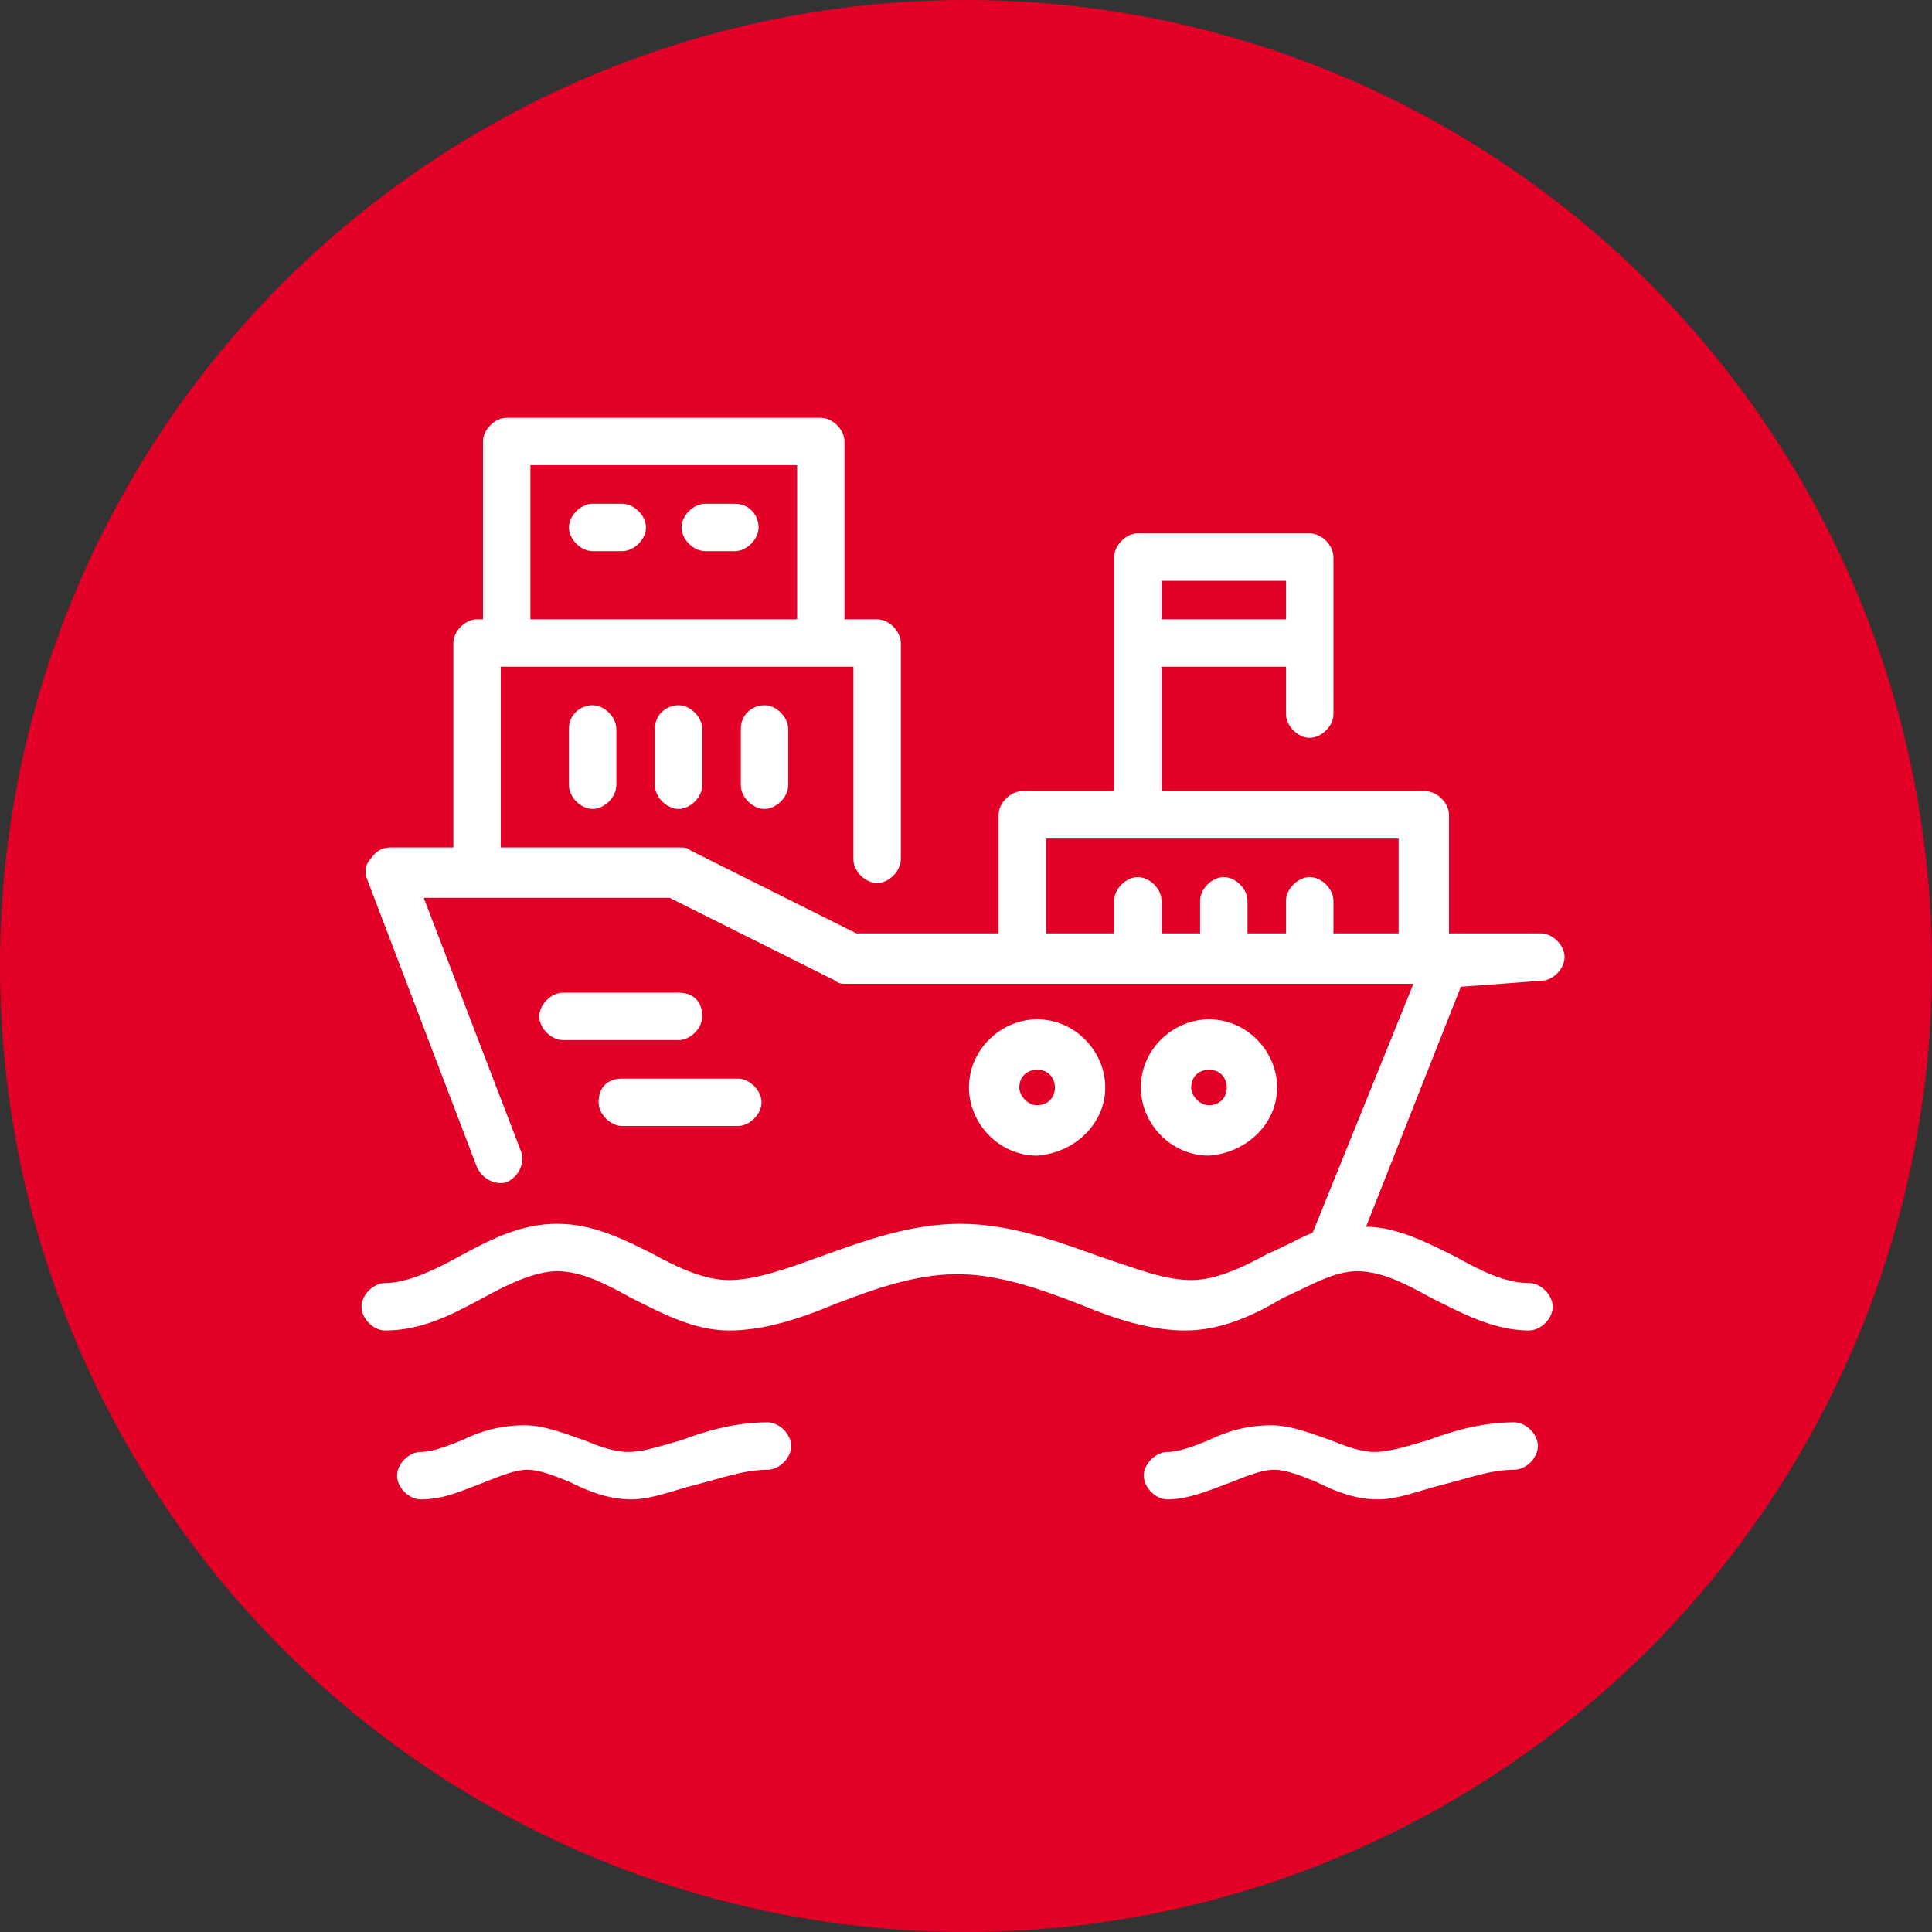
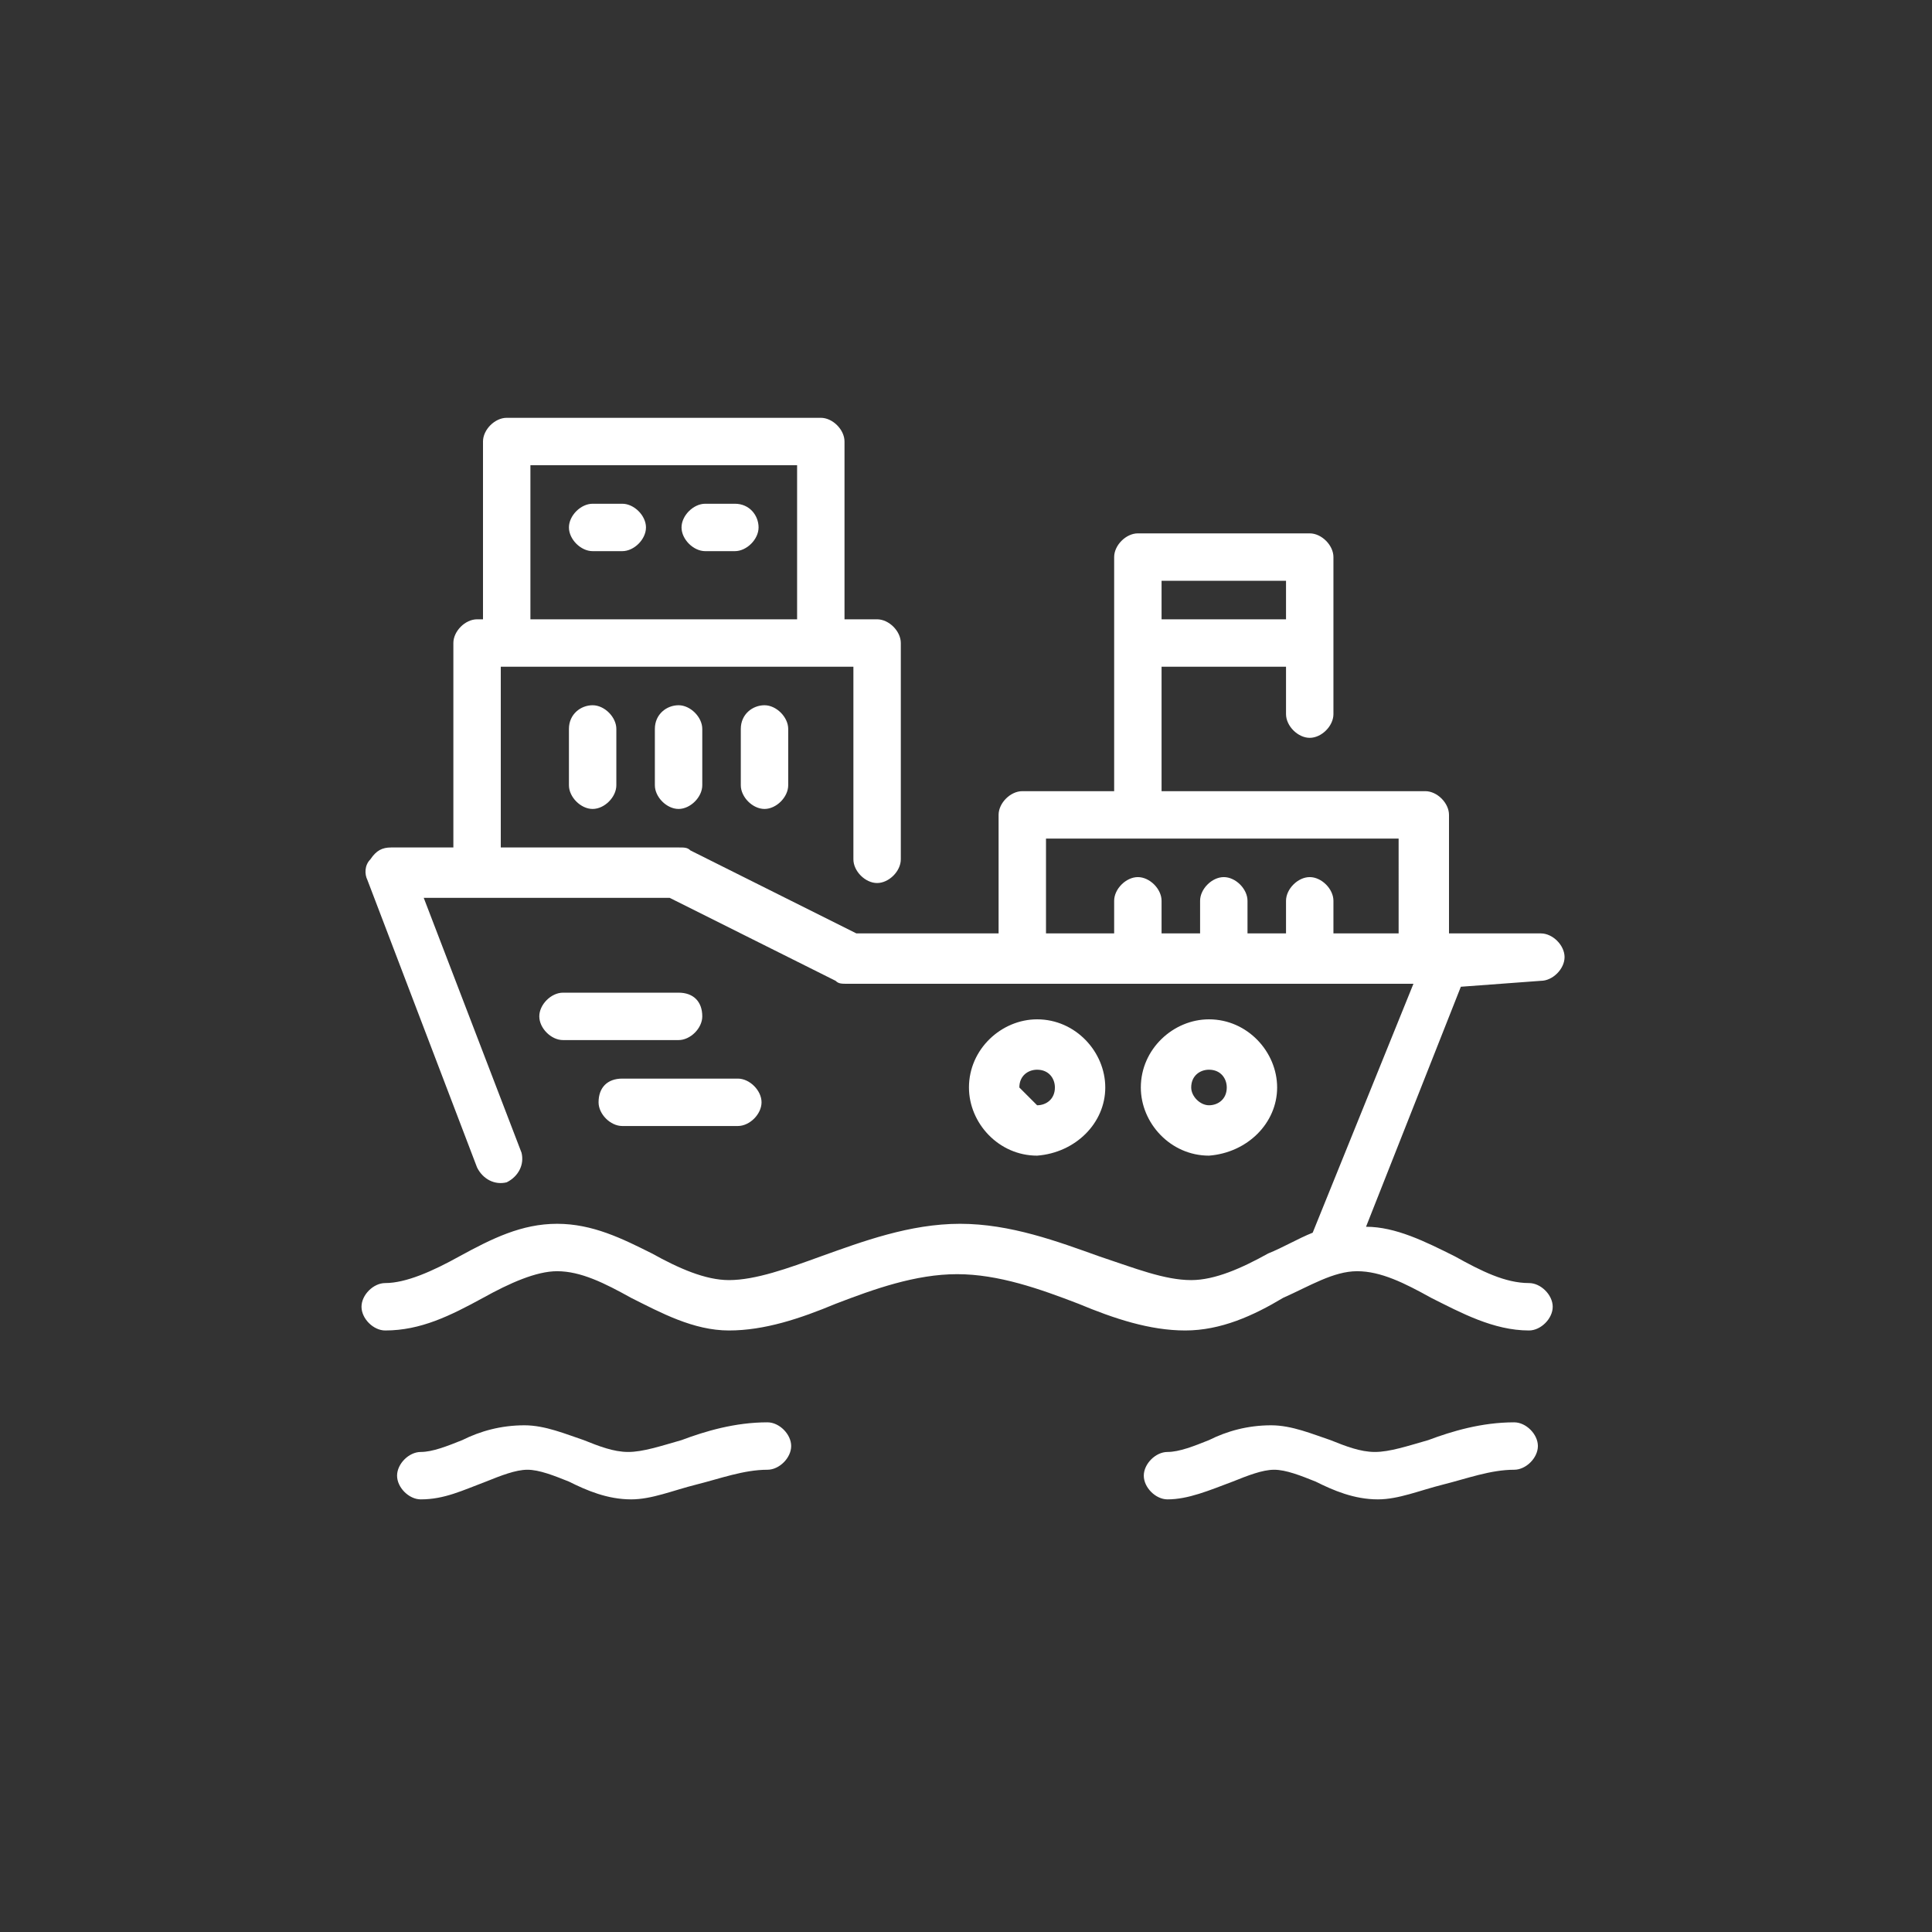
<svg xmlns="http://www.w3.org/2000/svg" version="1.1" id="Слой_1" x="0px" y="0px" viewBox="0 0 65.2 65.2" style="enable-background:new 0 0 65.2 65.2;" xml:space="preserve">
  <rect x="0" y="0" width="65.2" height="65.2" fill="#333333" stroke="none" />
  <style type="text/css"> .st0{fill:#E30027;} .st1{fill:#FFFFFF;} </style>
-   <circle class="st0" cx="32.6" cy="32.6" r="32.6" />
  <g>
-     <path class="st1" d="M37.3,36.7c0-1.2-1-2.3-2.3-2.3c-1.2,0-2.3,1-2.3,2.3c0,1.2,1,2.3,2.3,2.3C36.3,38.9,37.3,37.9,37.3,36.7z M34.4,36.7c0-0.4,0.3-0.6,0.6-0.6c0.4,0,0.6,0.3,0.6,0.6c0,0.4-0.3,0.6-0.6,0.6C34.7,37.3,34.4,37,34.4,36.7z M43.1,36.7 c0-1.2-1-2.3-2.3-2.3c-1.2,0-2.3,1-2.3,2.3c0,1.2,1,2.3,2.3,2.3C42.1,38.9,43.1,37.9,43.1,36.7z M40.2,36.7c0-0.4,0.3-0.6,0.6-0.6 c0.4,0,0.6,0.3,0.6,0.6c0,0.4-0.3,0.6-0.6,0.6C40.5,37.3,40.2,37,40.2,36.7z M14.2,50.6c-0.4,0-0.8-0.4-0.8-0.8 c0-0.4,0.4-0.8,0.8-0.8c0.4,0,0.9-0.2,1.4-0.4c0.6-0.3,1.3-0.5,2.1-0.5c0.7,0,1.4,0.3,2,0.5c0.5,0.2,1,0.4,1.5,0.4 c0.5,0,1.1-0.2,1.8-0.4c0.8-0.3,1.8-0.6,2.9-0.6c0.4,0,0.8,0.4,0.8,0.8s-0.4,0.8-0.8,0.8c-0.8,0-1.6,0.3-2.4,0.5 c-0.8,0.2-1.5,0.5-2.2,0.5c-0.8,0-1.5-0.3-2.1-0.6c-0.5-0.2-1-0.4-1.4-0.4c-0.4,0-0.9,0.2-1.4,0.4C15.6,50.3,15,50.6,14.2,50.6 L14.2,50.6z M39.4,50.6c-0.4,0-0.8-0.4-0.8-0.8c0-0.4,0.4-0.8,0.8-0.8c0.4,0,0.9-0.2,1.4-0.4c0.6-0.3,1.3-0.5,2.1-0.5 c0.7,0,1.4,0.3,2,0.5c0.5,0.2,1,0.4,1.5,0.4c0.5,0,1.1-0.2,1.8-0.4c0.8-0.3,1.8-0.6,2.9-0.6c0.4,0,0.8,0.4,0.8,0.8 s-0.4,0.8-0.8,0.8c-0.8,0-1.6,0.3-2.4,0.5c-0.8,0.2-1.5,0.5-2.2,0.5c-0.8,0-1.5-0.3-2.1-0.6c-0.5-0.2-1-0.4-1.4-0.4 c-0.4,0-0.9,0.2-1.4,0.4C40.8,50.3,40.1,50.6,39.4,50.6L39.4,50.6z M52,33.1c0.4,0,0.8-0.4,0.8-0.8s-0.4-0.8-0.8-0.8h-3.1v-4 c0-0.4-0.4-0.8-0.8-0.8h-8.9v-4.2h4.2v1.6c0,0.4,0.4,0.8,0.8,0.8c0.4,0,0.8-0.4,0.8-0.8v-5.3c0-0.4-0.4-0.8-0.8-0.8h-5.8 c-0.4,0-0.8,0.4-0.8,0.8v7.9h-3.1c-0.4,0-0.8,0.4-0.8,0.8v4h-4.8l-5.6-2.8c-0.1-0.1-0.2-0.1-0.4-0.1h-6v-6.1h11.9v6.5 c0,0.4,0.4,0.8,0.8,0.8c0.4,0,0.8-0.4,0.8-0.8v-7.3c0-0.4-0.4-0.8-0.8-0.8h-1.1v-6c0-0.4-0.4-0.8-0.8-0.8l-10.6,0 c-0.4,0-0.8,0.4-0.8,0.8v6h-0.2c-0.4,0-0.8,0.4-0.8,0.8v6.9h-2.1c-0.3,0-0.5,0.1-0.7,0.4c-0.2,0.2-0.2,0.5-0.1,0.7l3.7,9.7 c0.2,0.4,0.6,0.6,1,0.5c0.4-0.2,0.6-0.6,0.5-1l-3.3-8.6h8.3l5.6,2.8c0.1,0.1,0.2,0.1,0.4,0.1h19.1l-3.4,8.4c-0.5,0.2-1,0.5-1.5,0.7 c-0.9,0.5-1.8,0.9-2.6,0.9c-0.9,0-1.9-0.4-3.1-0.8c-1.4-0.5-3-1.1-4.7-1.1c-1.7,0-3.3,0.6-4.7,1.1c-1.1,0.4-2.2,0.8-3.1,0.8 c-0.8,0-1.7-0.4-2.6-0.9c-1-0.5-2-1-3.2-1c-1.2,0-2.2,0.5-3.3,1.1c-0.9,0.5-1.8,0.9-2.5,0.9c-0.4,0-0.8,0.4-0.8,0.8 c0,0.4,0.4,0.8,0.8,0.8c1.2,0,2.2-0.5,3.3-1.1c0.9-0.5,1.8-0.9,2.5-0.9c0.8,0,1.6,0.4,2.5,0.9c1,0.5,2.1,1.1,3.3,1.1 c1.2,0,2.4-0.4,3.6-0.9c1.3-0.5,2.7-1,4.1-1c1.4,0,2.8,0.5,4.1,1c1.2,0.5,2.4,0.9,3.6,0.9c1.2,0,2.3-0.5,3.3-1.1 c0.9-0.4,1.7-0.9,2.5-0.9c0.8,0,1.6,0.4,2.5,0.9c1,0.5,2.1,1.1,3.3,1.1c0.4,0,0.8-0.4,0.8-0.8c0-0.4-0.4-0.8-0.8-0.8 c-0.8,0-1.6-0.4-2.5-0.9c-1-0.5-2-1-3-1l3.2-8.1L52,33.1L52,33.1z M39.2,19.6h4.2v1.3h-4.2V19.6z M17.9,15.7h9v5.2h-9V15.7z M47.3,31.5H45v-1.1c0-0.4-0.4-0.8-0.8-0.8c-0.4,0-0.8,0.4-0.8,0.8v1.1h-1.3v-1.1c0-0.4-0.4-0.8-0.8-0.8c-0.4,0-0.8,0.4-0.8,0.8 v1.1h-1.3v-1.1c0-0.4-0.4-0.8-0.8-0.8s-0.8,0.4-0.8,0.8v1.1h-2.3v-3.2h11.9V31.5z M20,23.8c0.4,0,0.8,0.4,0.8,0.8v1.9 c0,0.4-0.4,0.8-0.8,0.8c-0.4,0-0.8-0.4-0.8-0.8v-1.9C19.2,24.1,19.6,23.8,20,23.8z M22.9,23.8c0.4,0,0.8,0.4,0.8,0.8v1.9 c0,0.4-0.4,0.8-0.8,0.8s-0.8-0.4-0.8-0.8v-1.9C22.1,24.1,22.5,23.8,22.9,23.8z M25.8,23.8c0.4,0,0.8,0.4,0.8,0.8v1.9 c0,0.4-0.4,0.8-0.8,0.8c-0.4,0-0.8-0.4-0.8-0.8v-1.9C25,24.1,25.4,23.8,25.8,23.8z M21.8,17.8c0,0.4-0.4,0.8-0.8,0.8h-1 c-0.4,0-0.8-0.4-0.8-0.8S19.6,17,20,17h1C21.4,17,21.8,17.4,21.8,17.8z M25.6,17.8c0,0.4-0.4,0.8-0.8,0.8h-1 c-0.4,0-0.8-0.4-0.8-0.8s0.4-0.8,0.8-0.8h1C25.3,17,25.6,17.4,25.6,17.8z M23.7,34.3c0,0.4-0.4,0.8-0.8,0.8H19 c-0.4,0-0.8-0.4-0.8-0.8s0.4-0.8,0.8-0.8h3.9C23.4,33.5,23.7,33.8,23.7,34.3z M21,36.4h3.9c0.4,0,0.8,0.4,0.8,0.8S25.3,38,24.9,38 H21c-0.4,0-0.8-0.4-0.8-0.8C20.2,36.7,20.5,36.4,21,36.4z" />
+     <path class="st1" d="M37.3,36.7c0-1.2-1-2.3-2.3-2.3c-1.2,0-2.3,1-2.3,2.3c0,1.2,1,2.3,2.3,2.3C36.3,38.9,37.3,37.9,37.3,36.7z M34.4,36.7c0-0.4,0.3-0.6,0.6-0.6c0.4,0,0.6,0.3,0.6,0.6c0,0.4-0.3,0.6-0.6,0.6z M43.1,36.7 c0-1.2-1-2.3-2.3-2.3c-1.2,0-2.3,1-2.3,2.3c0,1.2,1,2.3,2.3,2.3C42.1,38.9,43.1,37.9,43.1,36.7z M40.2,36.7c0-0.4,0.3-0.6,0.6-0.6 c0.4,0,0.6,0.3,0.6,0.6c0,0.4-0.3,0.6-0.6,0.6C40.5,37.3,40.2,37,40.2,36.7z M14.2,50.6c-0.4,0-0.8-0.4-0.8-0.8 c0-0.4,0.4-0.8,0.8-0.8c0.4,0,0.9-0.2,1.4-0.4c0.6-0.3,1.3-0.5,2.1-0.5c0.7,0,1.4,0.3,2,0.5c0.5,0.2,1,0.4,1.5,0.4 c0.5,0,1.1-0.2,1.8-0.4c0.8-0.3,1.8-0.6,2.9-0.6c0.4,0,0.8,0.4,0.8,0.8s-0.4,0.8-0.8,0.8c-0.8,0-1.6,0.3-2.4,0.5 c-0.8,0.2-1.5,0.5-2.2,0.5c-0.8,0-1.5-0.3-2.1-0.6c-0.5-0.2-1-0.4-1.4-0.4c-0.4,0-0.9,0.2-1.4,0.4C15.6,50.3,15,50.6,14.2,50.6 L14.2,50.6z M39.4,50.6c-0.4,0-0.8-0.4-0.8-0.8c0-0.4,0.4-0.8,0.8-0.8c0.4,0,0.9-0.2,1.4-0.4c0.6-0.3,1.3-0.5,2.1-0.5 c0.7,0,1.4,0.3,2,0.5c0.5,0.2,1,0.4,1.5,0.4c0.5,0,1.1-0.2,1.8-0.4c0.8-0.3,1.8-0.6,2.9-0.6c0.4,0,0.8,0.4,0.8,0.8 s-0.4,0.8-0.8,0.8c-0.8,0-1.6,0.3-2.4,0.5c-0.8,0.2-1.5,0.5-2.2,0.5c-0.8,0-1.5-0.3-2.1-0.6c-0.5-0.2-1-0.4-1.4-0.4 c-0.4,0-0.9,0.2-1.4,0.4C40.8,50.3,40.1,50.6,39.4,50.6L39.4,50.6z M52,33.1c0.4,0,0.8-0.4,0.8-0.8s-0.4-0.8-0.8-0.8h-3.1v-4 c0-0.4-0.4-0.8-0.8-0.8h-8.9v-4.2h4.2v1.6c0,0.4,0.4,0.8,0.8,0.8c0.4,0,0.8-0.4,0.8-0.8v-5.3c0-0.4-0.4-0.8-0.8-0.8h-5.8 c-0.4,0-0.8,0.4-0.8,0.8v7.9h-3.1c-0.4,0-0.8,0.4-0.8,0.8v4h-4.8l-5.6-2.8c-0.1-0.1-0.2-0.1-0.4-0.1h-6v-6.1h11.9v6.5 c0,0.4,0.4,0.8,0.8,0.8c0.4,0,0.8-0.4,0.8-0.8v-7.3c0-0.4-0.4-0.8-0.8-0.8h-1.1v-6c0-0.4-0.4-0.8-0.8-0.8l-10.6,0 c-0.4,0-0.8,0.4-0.8,0.8v6h-0.2c-0.4,0-0.8,0.4-0.8,0.8v6.9h-2.1c-0.3,0-0.5,0.1-0.7,0.4c-0.2,0.2-0.2,0.5-0.1,0.7l3.7,9.7 c0.2,0.4,0.6,0.6,1,0.5c0.4-0.2,0.6-0.6,0.5-1l-3.3-8.6h8.3l5.6,2.8c0.1,0.1,0.2,0.1,0.4,0.1h19.1l-3.4,8.4c-0.5,0.2-1,0.5-1.5,0.7 c-0.9,0.5-1.8,0.9-2.6,0.9c-0.9,0-1.9-0.4-3.1-0.8c-1.4-0.5-3-1.1-4.7-1.1c-1.7,0-3.3,0.6-4.7,1.1c-1.1,0.4-2.2,0.8-3.1,0.8 c-0.8,0-1.7-0.4-2.6-0.9c-1-0.5-2-1-3.2-1c-1.2,0-2.2,0.5-3.3,1.1c-0.9,0.5-1.8,0.9-2.5,0.9c-0.4,0-0.8,0.4-0.8,0.8 c0,0.4,0.4,0.8,0.8,0.8c1.2,0,2.2-0.5,3.3-1.1c0.9-0.5,1.8-0.9,2.5-0.9c0.8,0,1.6,0.4,2.5,0.9c1,0.5,2.1,1.1,3.3,1.1 c1.2,0,2.4-0.4,3.6-0.9c1.3-0.5,2.7-1,4.1-1c1.4,0,2.8,0.5,4.1,1c1.2,0.5,2.4,0.9,3.6,0.9c1.2,0,2.3-0.5,3.3-1.1 c0.9-0.4,1.7-0.9,2.5-0.9c0.8,0,1.6,0.4,2.5,0.9c1,0.5,2.1,1.1,3.3,1.1c0.4,0,0.8-0.4,0.8-0.8c0-0.4-0.4-0.8-0.8-0.8 c-0.8,0-1.6-0.4-2.5-0.9c-1-0.5-2-1-3-1l3.2-8.1L52,33.1L52,33.1z M39.2,19.6h4.2v1.3h-4.2V19.6z M17.9,15.7h9v5.2h-9V15.7z M47.3,31.5H45v-1.1c0-0.4-0.4-0.8-0.8-0.8c-0.4,0-0.8,0.4-0.8,0.8v1.1h-1.3v-1.1c0-0.4-0.4-0.8-0.8-0.8c-0.4,0-0.8,0.4-0.8,0.8 v1.1h-1.3v-1.1c0-0.4-0.4-0.8-0.8-0.8s-0.8,0.4-0.8,0.8v1.1h-2.3v-3.2h11.9V31.5z M20,23.8c0.4,0,0.8,0.4,0.8,0.8v1.9 c0,0.4-0.4,0.8-0.8,0.8c-0.4,0-0.8-0.4-0.8-0.8v-1.9C19.2,24.1,19.6,23.8,20,23.8z M22.9,23.8c0.4,0,0.8,0.4,0.8,0.8v1.9 c0,0.4-0.4,0.8-0.8,0.8s-0.8-0.4-0.8-0.8v-1.9C22.1,24.1,22.5,23.8,22.9,23.8z M25.8,23.8c0.4,0,0.8,0.4,0.8,0.8v1.9 c0,0.4-0.4,0.8-0.8,0.8c-0.4,0-0.8-0.4-0.8-0.8v-1.9C25,24.1,25.4,23.8,25.8,23.8z M21.8,17.8c0,0.4-0.4,0.8-0.8,0.8h-1 c-0.4,0-0.8-0.4-0.8-0.8S19.6,17,20,17h1C21.4,17,21.8,17.4,21.8,17.8z M25.6,17.8c0,0.4-0.4,0.8-0.8,0.8h-1 c-0.4,0-0.8-0.4-0.8-0.8s0.4-0.8,0.8-0.8h1C25.3,17,25.6,17.4,25.6,17.8z M23.7,34.3c0,0.4-0.4,0.8-0.8,0.8H19 c-0.4,0-0.8-0.4-0.8-0.8s0.4-0.8,0.8-0.8h3.9C23.4,33.5,23.7,33.8,23.7,34.3z M21,36.4h3.9c0.4,0,0.8,0.4,0.8,0.8S25.3,38,24.9,38 H21c-0.4,0-0.8-0.4-0.8-0.8C20.2,36.7,20.5,36.4,21,36.4z" />
  </g>
</svg>